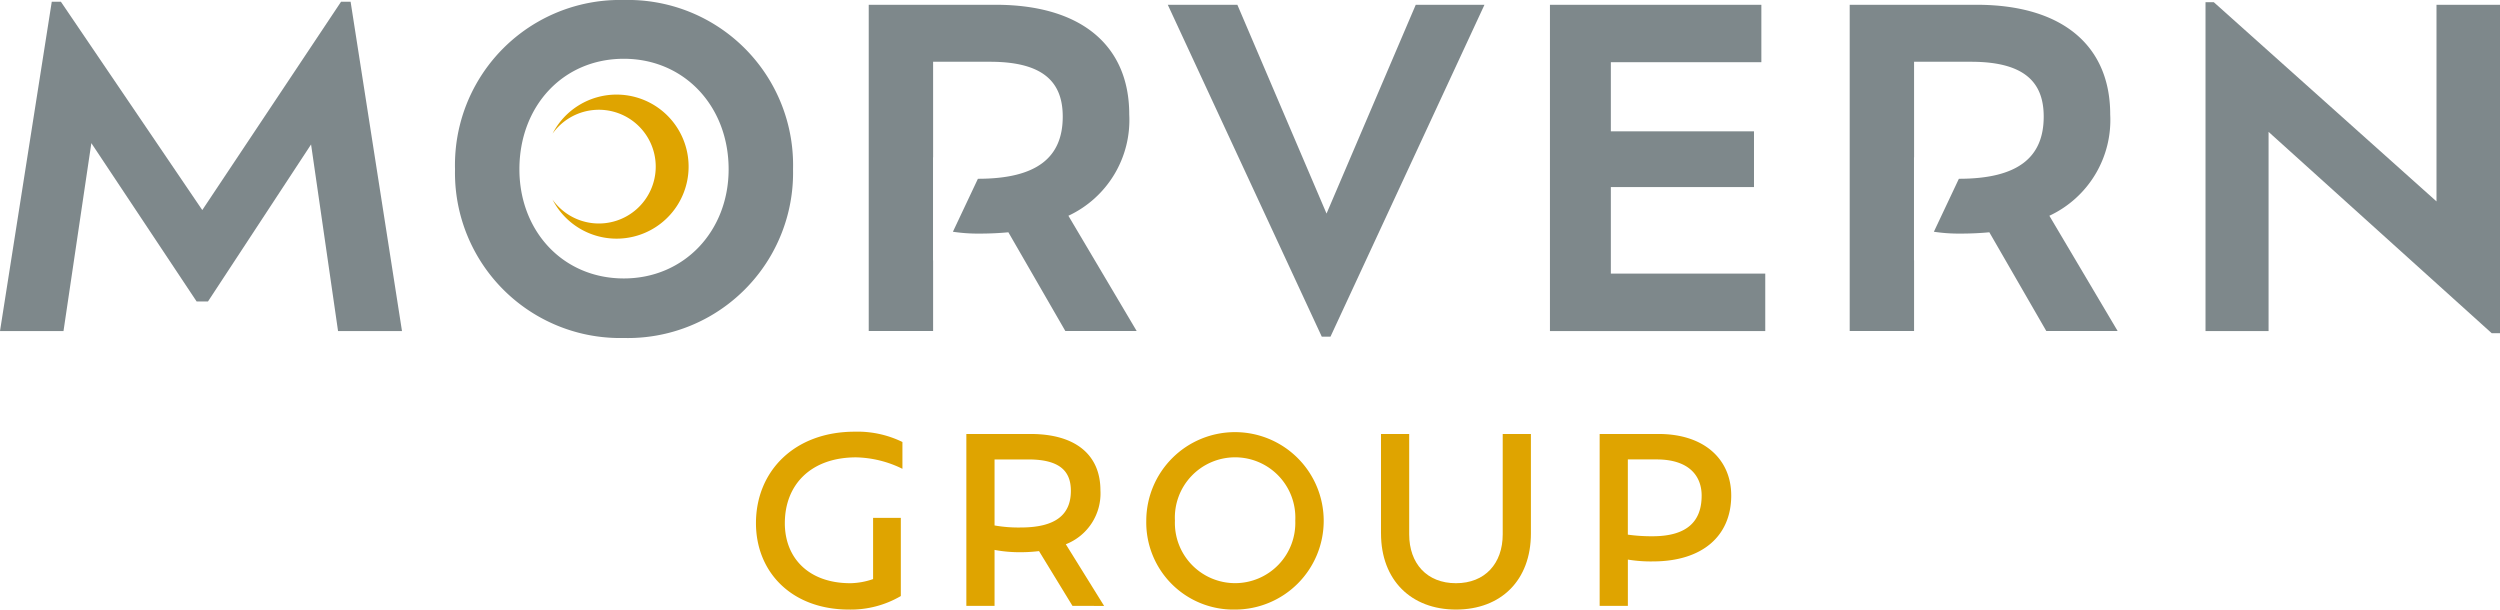
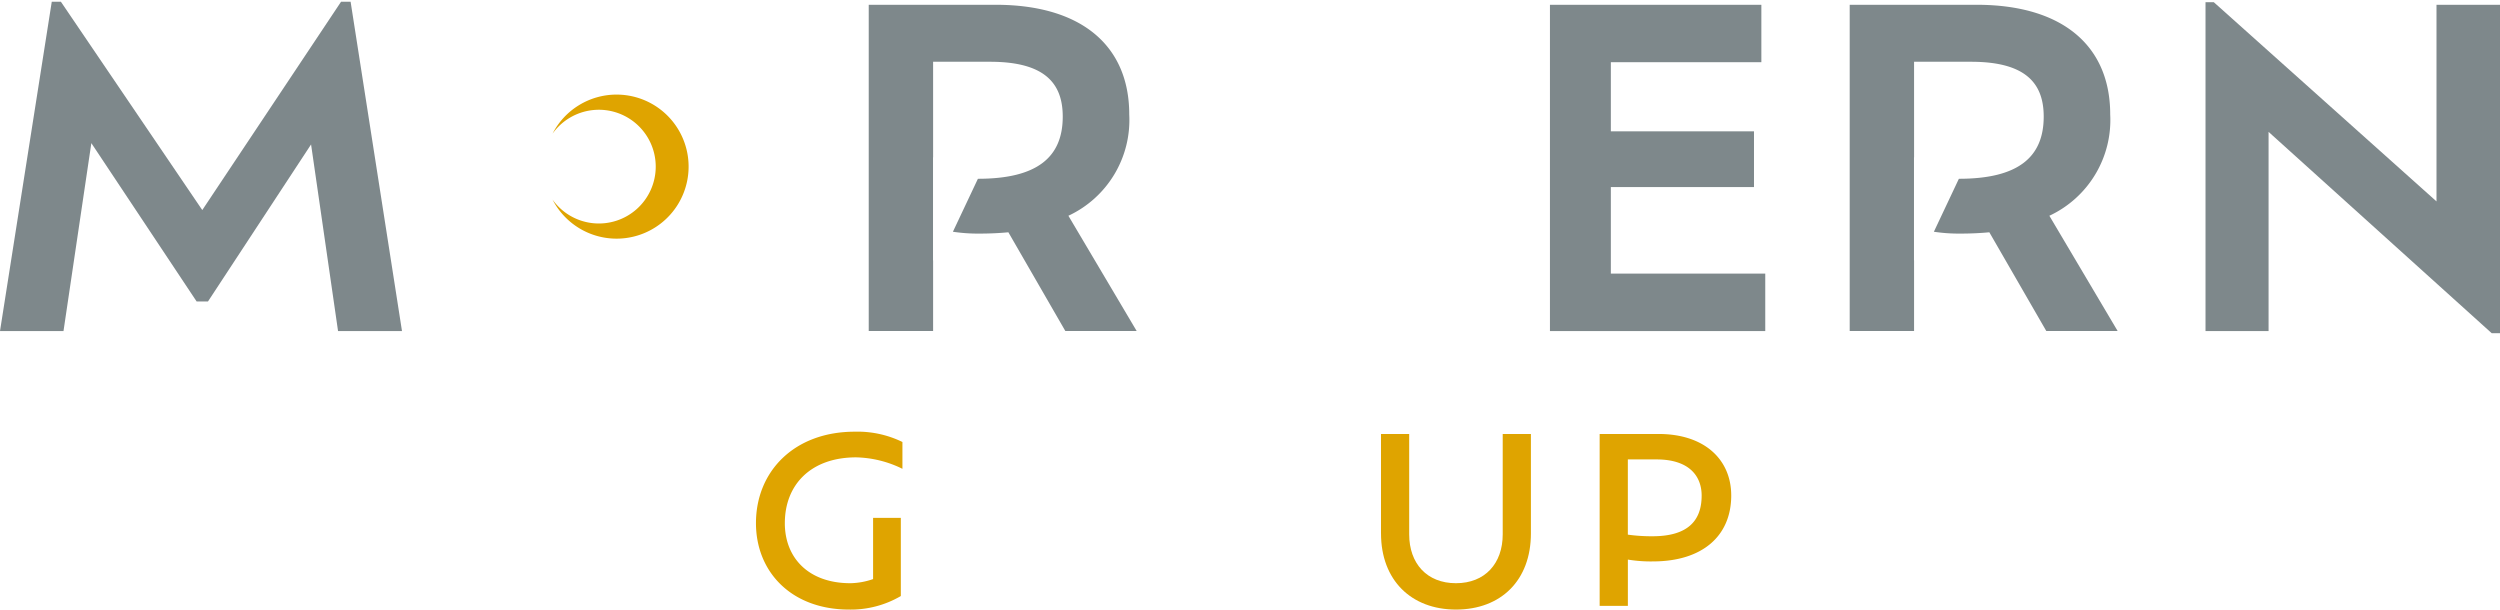
<svg xmlns="http://www.w3.org/2000/svg" width="225.979" height="55.099" viewBox="0 0 225.979 55.099">
  <defs>
    <clipPath id="clip-path">
      <rect id="Rectangle_2951" data-name="Rectangle 2951" width="225.979" height="55.099" fill="none" />
    </clipPath>
  </defs>
  <g id="Group_24907" data-name="Group 24907" transform="translate(0)">
    <path id="Path_75257" data-name="Path 75257" d="M30.828.17,18.284,19,5.505.17H4.679L0,29.935H5.74L8.257,12.949l9.516,14.313H18.8l9.318-14.194,2.438,16.867h5.78L31.692.17Z" transform="translate(0 -0.012)" fill="#7e888b" />
    <g id="Group_24906" data-name="Group 24906" transform="translate(0 0)">
      <g id="Group_24905" data-name="Group 24905" clip-path="url(#clip-path)">
-         <path id="Path_75258" data-name="Path 75258" d="M44.346,15.3A14.917,14.917,0,0,1,59.6,0,14.927,14.927,0,0,1,74.9,15.3,14.94,14.94,0,0,1,59.6,30.552,14.93,14.93,0,0,1,44.346,15.3m24.732,0c0-5.7-4.01-9.987-9.476-9.987-5.5,0-9.436,4.286-9.436,9.987,0,5.583,3.932,9.869,9.436,9.869,5.466,0,9.476-4.286,9.476-9.869" transform="translate(-3.216 0)" fill="#7e888b" />
        <path id="Path_75259" data-name="Path 75259" d="M59.638,9.219a6.508,6.508,0,0,0-5.789,3.533,5.14,5.14,0,1,1,0,5.958,6.511,6.511,0,1,0,5.789-9.491" transform="translate(-3.905 -0.669)" fill="#dfa400" />
        <path id="Path_75260" data-name="Path 75260" d="M92.274,20.982a15.09,15.09,0,0,0,2.378.167c.9,0,1.809-.039,2.635-.119l5.15,8.926h6.449l-6.173-10.419a9.551,9.551,0,0,0,5.5-9.162c0-6.213-4.326-9.909-12.071-9.909H84.665v29.49h5.819V23.59c0-.016-.008-.026-.008-.042V14.282c0-.016.007-.027.008-.042V5.617h5.151c4.915,0,6.567,1.926,6.567,4.955,0,3.656-2.281,5.622-7.668,5.622" transform="translate(-6.139 -0.034)" fill="#7e888b" />
        <path id="Path_75261" data-name="Path 75261" d="M187.878,20.982a15.089,15.089,0,0,0,2.378.167c.9,0,1.809-.039,2.635-.119l5.15,8.926h6.449l-6.173-10.419a9.551,9.551,0,0,0,5.5-9.162c0-6.213-4.326-9.909-12.071-9.909H180.269v29.49h5.819V23.59c0-.016-.008-.026-.008-.042V14.282c0-.016.007-.027.008-.042V5.617h5.151c4.915,0,6.567,1.926,6.567,4.955,0,3.656-2.281,5.622-7.668,5.622" transform="translate(-13.072 -0.034)" fill="#7e888b" />
-         <path id="Path_75262" data-name="Path 75262" d="M142.437.466l-13.92,30h-.786l-13.92-30H120.1l8.061,18.874L136.225.466Z" transform="translate(-8.253 -0.034)" fill="#7e888b" />
        <path id="Path_75263" data-name="Path 75263" d="M170.519,24.767v5.19H151.056V.467h19.11v5.19H156.561v6.251H169.5v5.033H156.561v7.825Z" transform="translate(-10.954 -0.034)" fill="#7e888b" />
        <path id="Path_75264" data-name="Path 75264" d="M241.566.448V30.135h-.747l-20.172-18.2V29.938h-5.7V.212h.747l20.132,18.009V.448Z" transform="translate(-15.587 -0.015)" fill="#7e888b" />
        <path id="Path_75265" data-name="Path 75265" d="M76.284,50.339c0,3.129,2.134,5.429,5.926,5.429a6.569,6.569,0,0,0,2.052-.373V49.862h2.507v7.066a8.929,8.929,0,0,1-4.683,1.222c-5.2,0-8.411-3.4-8.411-7.811,0-4.7,3.48-8.267,8.929-8.267a9.236,9.236,0,0,1,4.31.932v2.424a9.885,9.885,0,0,0-4.185-1.036c-4.061,0-6.444,2.445-6.444,5.946" transform="translate(-5.342 -3.051)" fill="#dfa400" />
-         <path id="Path_75266" data-name="Path 75266" d="M103.773,57.834l-3.025-4.952a13.6,13.6,0,0,1-1.637.1,12.326,12.326,0,0,1-2.383-.207v5.055H94.179V42.295h5.8c4.1,0,6.32,1.907,6.32,5.1a4.929,4.929,0,0,1-3.128,4.868l3.46,5.573Zm-.146-10.4c0-1.72-.932-2.838-3.854-2.838H96.728v5.967a12.314,12.314,0,0,0,2.362.185c3.191,0,4.537-1.181,4.537-3.315" transform="translate(-6.829 -3.067)" fill="#dfa400" />
-         <path id="Path_75267" data-name="Path 75267" d="M111.715,50.111a8.019,8.019,0,1,1,8.019,8.039,7.875,7.875,0,0,1-8.019-8.039m13.468,0a5.446,5.446,0,1,0-10.878,0,5.443,5.443,0,1,0,10.878,0" transform="translate(-8.101 -3.051)" fill="#dfa400" />
        <path id="Path_75268" data-name="Path 75268" d="M134.59,51.287V42.295h2.549V51.37c0,2.631,1.6,4.414,4.227,4.414s4.227-1.783,4.227-4.414V42.295h2.548v8.992c0,4.227-2.693,6.879-6.774,6.879-4.041,0-6.775-2.653-6.775-6.879" transform="translate(-9.76 -3.067)" fill="#dfa400" />
        <path id="Path_75269" data-name="Path 75269" d="M167.794,47.848c0,3.709-2.653,5.967-7.086,5.967a12.806,12.806,0,0,1-2.258-.166v4.185H155.9V42.295h5.325c4.165,0,6.568,2.321,6.568,5.553m-2.673.02c0-1.761-1.119-3.273-4.082-3.273h-2.59v6.8a15.522,15.522,0,0,0,2.237.145c3.254,0,4.434-1.471,4.434-3.667" transform="translate(-11.305 -3.067)" fill="#dfa400" />
      </g>
    </g>
  </g>
</svg>